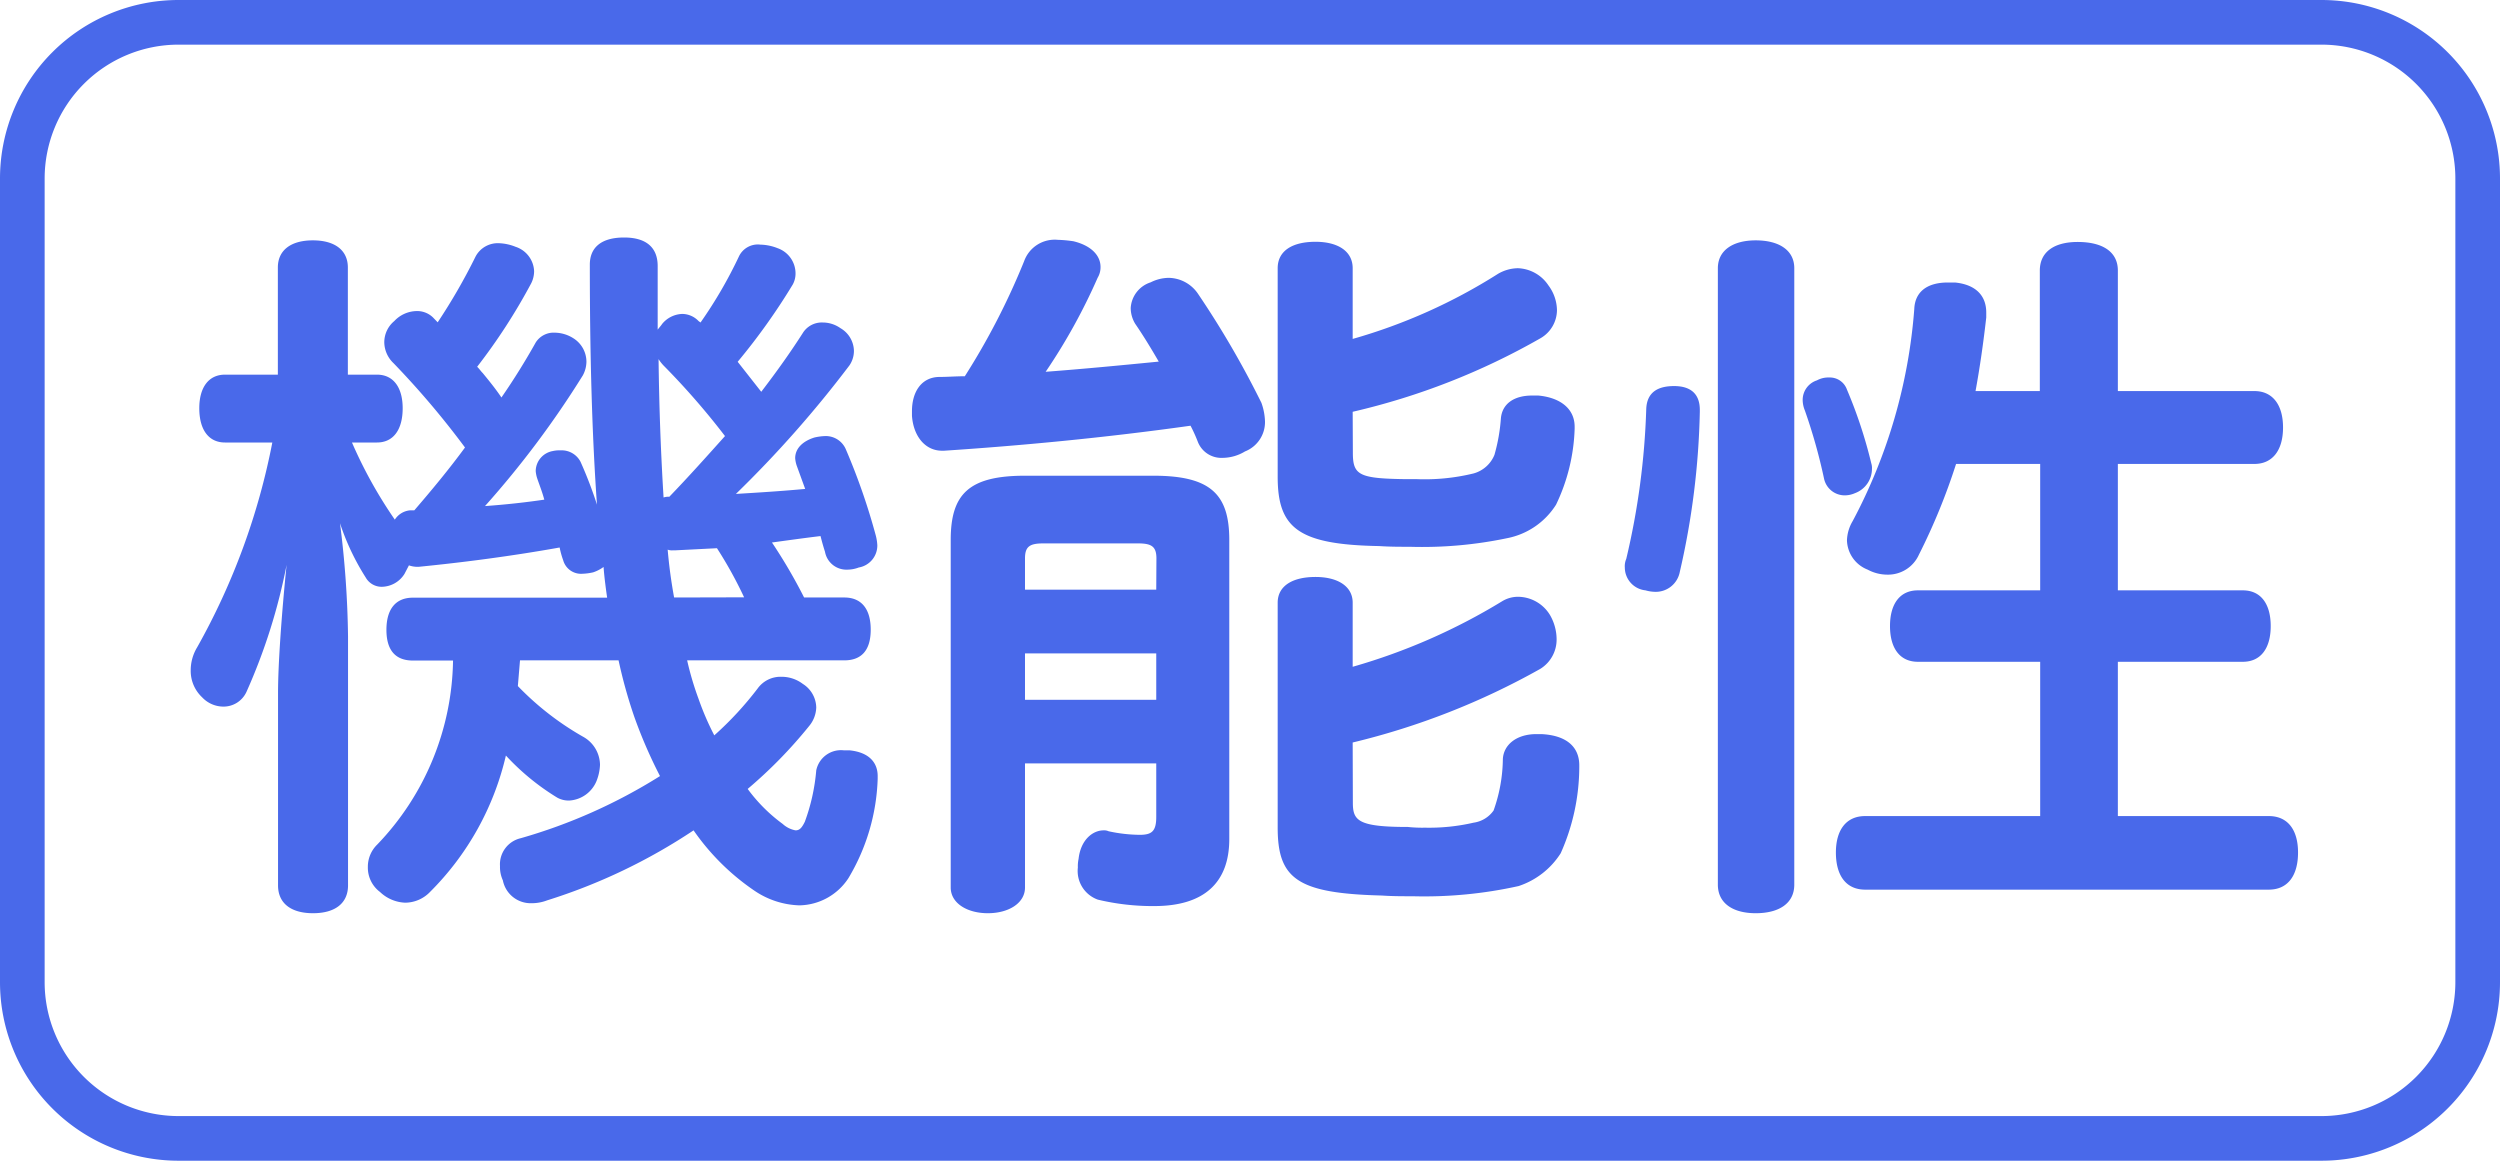
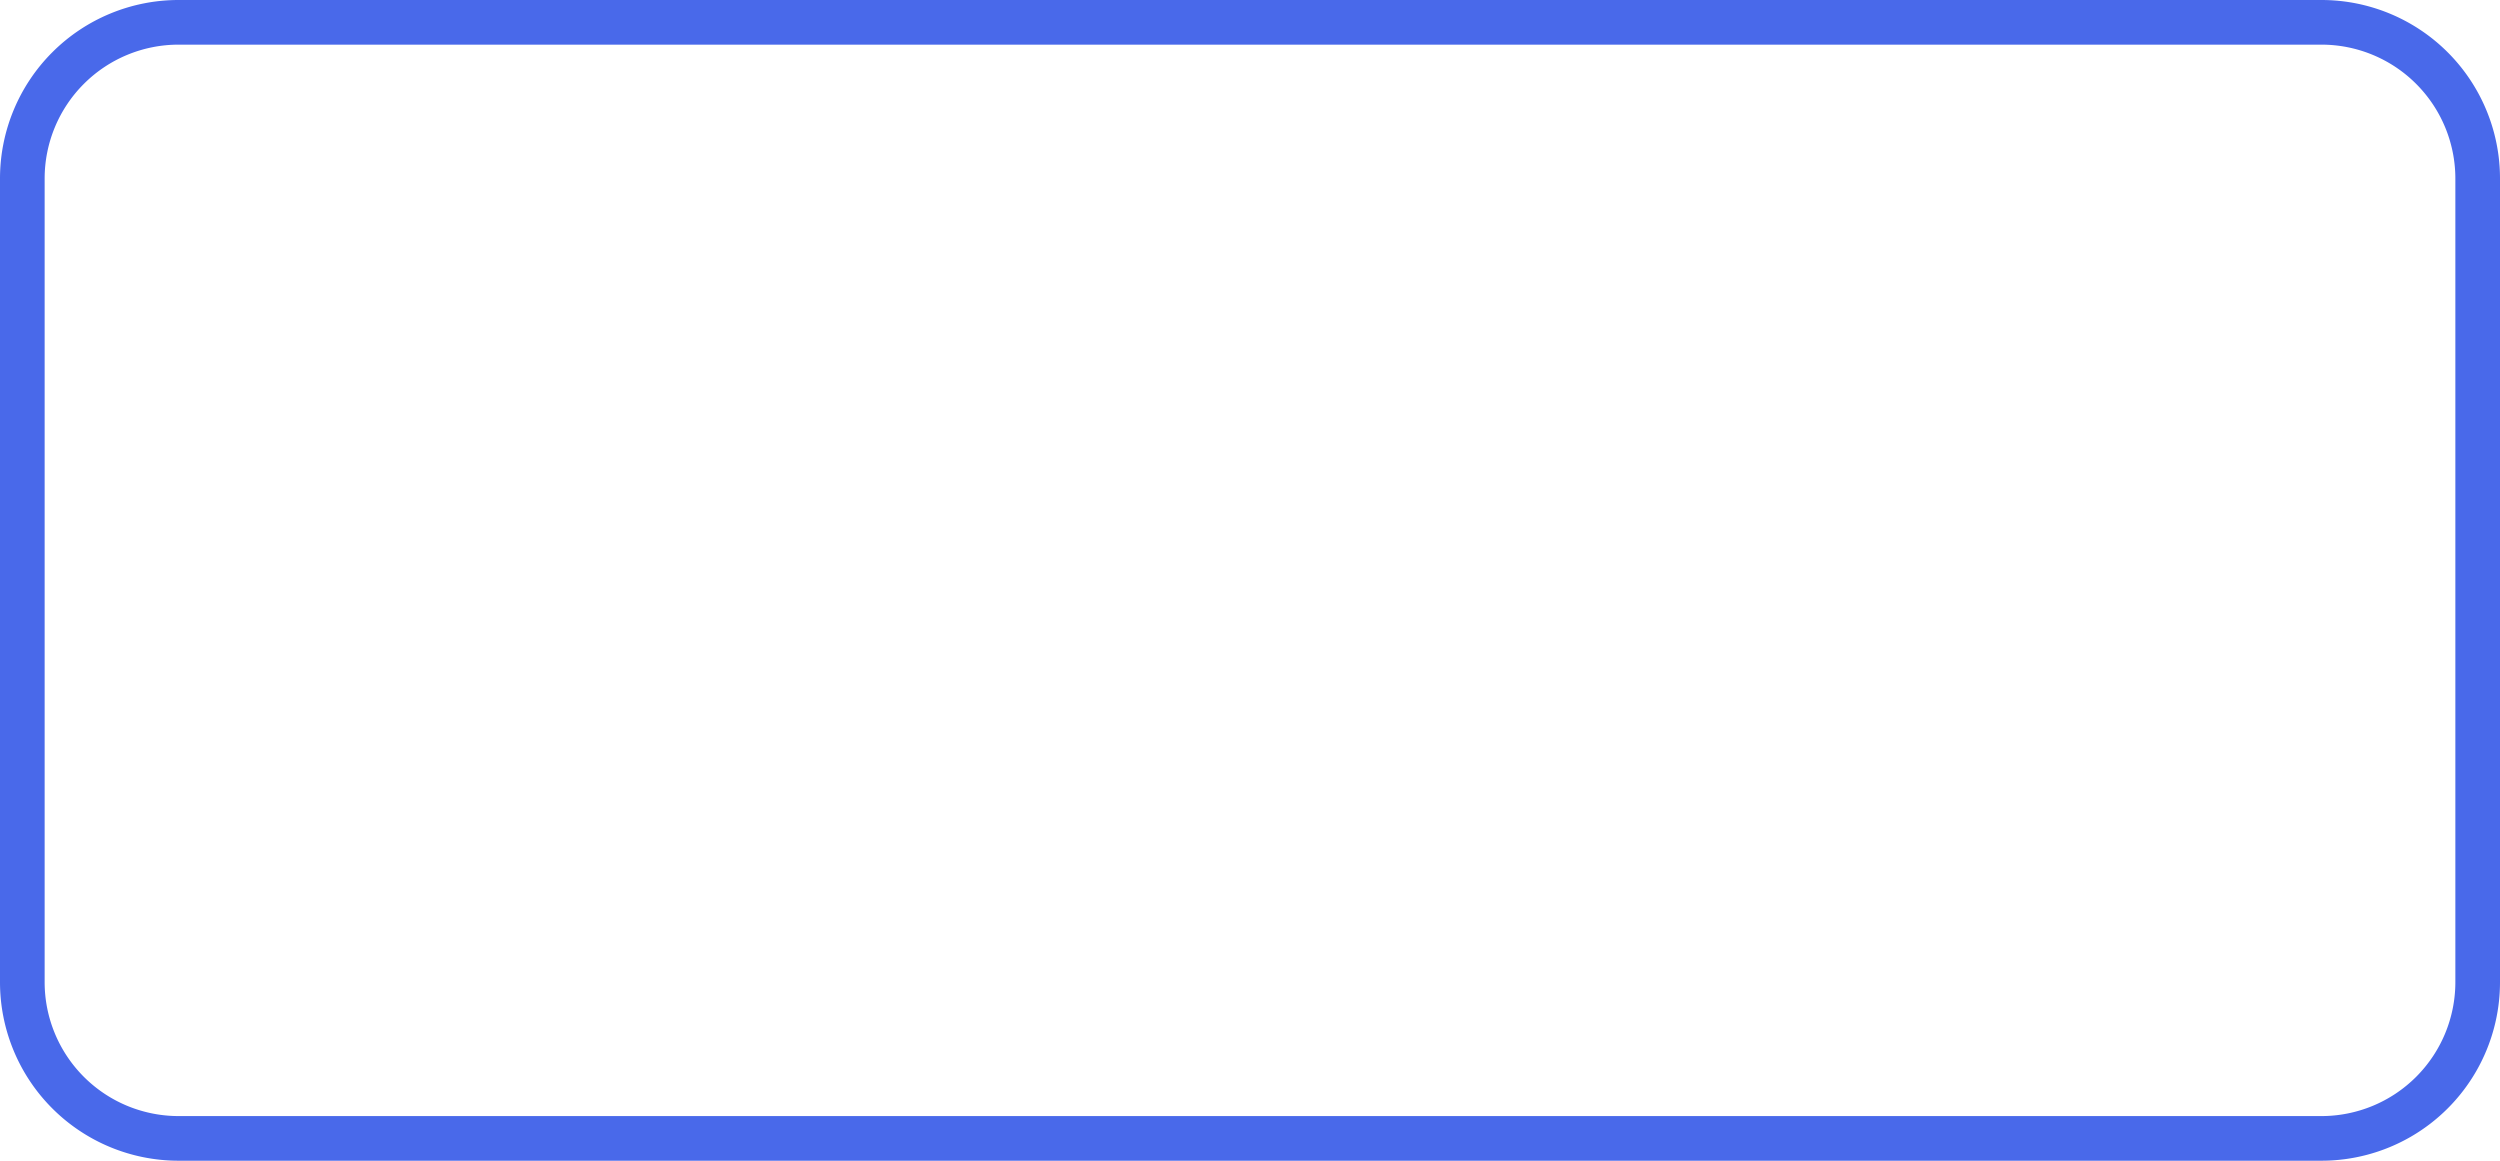
<svg xmlns="http://www.w3.org/2000/svg" width="56" height="26" viewBox="0 0 56 26">
  <g id="アートワーク_202" data-name="アートワーク 202" transform="translate(28 13)">
    <g id="グループ_191265" data-name="グループ 191265" transform="translate(-28 -13)">
      <path id="長方形_2867" data-name="長方形 2867" d="M4,1A3,3,0,0,0,1,4V22a3,3,0,0,0,3,3H52a3,3,0,0,0,3-3V4a3,3,0,0,0-3-3H4M4,0H52a4,4,0,0,1,4,4V22a4,4,0,0,1-4,4H4a4,4,0,0,1-4-4V4A4,4,0,0,1,4,0Z" fill="#4969ea" />
      <g id="グループ_191264" data-name="グループ 191264">
-         <path id="パス_257216" data-name="パス 257216" d="M11.648-11.808a.511.511,0,0,0-.368-.16.61.61,0,0,0-.448.224c-.032.048-.064.08-.1.128V-13.04c0-.416-.256-.64-.752-.64-.512,0-.768.224-.768.608,0,1.984.048,3.808.16,5.376a9.3,9.3,0,0,0-.368-.96.476.476,0,0,0-.448-.256.656.656,0,0,0-.176.016A.461.461,0,0,0,8-8.448a.7.7,0,0,0,.032.16c.048.144.112.3.16.48-.432.064-.88.112-1.328.144a21.131,21.131,0,0,0,2.192-2.928.662.662,0,0,0,.08-.3.621.621,0,0,0-.288-.528.793.793,0,0,0-.416-.128A.475.475,0,0,0,8-11.328c-.224.4-.48.816-.768,1.232-.128-.192-.272-.368-.416-.544-.048-.048-.08-.1-.128-.144A13.154,13.154,0,0,0,7.9-12.656a.61.61,0,0,0,.064-.272.6.6,0,0,0-.416-.544,1.092,1.092,0,0,0-.368-.08.563.563,0,0,0-.528.3,13.151,13.151,0,0,1-.848,1.472L5.7-11.888a.507.507,0,0,0-.368-.144.7.7,0,0,0-.5.224.618.618,0,0,0-.224.48.657.657,0,0,0,.208.464,19.129,19.129,0,0,1,1.6,1.888c-.352.48-.736.944-1.136,1.408h-.1a.454.454,0,0,0-.336.208,10.122,10.122,0,0,1-.96-1.728h.56c.368,0,.576-.288.576-.768,0-.464-.208-.752-.576-.752H3.792v-2.4c0-.384-.288-.608-.784-.608s-.784.224-.784.608v2.4H1.04c-.368,0-.576.288-.576.752,0,.48.208.768.576.768H2.1A15.28,15.28,0,0,1,.416-4.5a.993.993,0,0,0-.144.512.811.811,0,0,0,.256.608.656.656,0,0,0,.48.208A.565.565,0,0,0,1.52-3.5a13.017,13.017,0,0,0,.9-2.848c-.112,1.1-.192,2.24-.192,2.864V.832c0,.4.288.624.784.624s.784-.224.784-.624V-4.736A21.892,21.892,0,0,0,3.616-7.28a5.409,5.409,0,0,0,.576,1.216.409.409,0,0,0,.368.208.61.61,0,0,0,.5-.288l.1-.192a.568.568,0,0,0,.16.032h.064c1.008-.1,2.08-.24,3.152-.432a1.934,1.934,0,0,0,.08.288.415.415,0,0,0,.432.3,1.235,1.235,0,0,0,.24-.032A.848.848,0,0,0,9.52-6.3c.016.224.048.464.08.688H5.248c-.384,0-.592.256-.592.72s.208.688.592.688h.9A6.073,6.073,0,0,1,4.448-.08a.691.691,0,0,0-.208.5.681.681,0,0,0,.272.56.864.864,0,0,0,.56.24.776.776,0,0,0,.56-.24,6.33,6.33,0,0,0,1.7-3.056,5.346,5.346,0,0,0,1.152.944.526.526,0,0,0,.272.064A.706.706,0,0,0,9.36-1.5a1.092,1.092,0,0,0,.08-.368A.729.729,0,0,0,9.056-2.5,6.45,6.45,0,0,1,7.6-3.632l.048-.576H9.856a10.968,10.968,0,0,0,.352,1.264,10.744,10.744,0,0,0,.576,1.328A12.1,12.1,0,0,1,7.664-.224.6.6,0,0,0,7.2.4a.716.716,0,0,0,.064.32.635.635,0,0,0,.64.512.968.968,0,0,0,.352-.064A12.823,12.823,0,0,0,11.536-.4,5.243,5.243,0,0,0,12.912.96a1.892,1.892,0,0,0,.992.32,1.338,1.338,0,0,0,1.1-.608,4.616,4.616,0,0,0,.656-2.224v-.064c0-.288-.176-.528-.624-.576h-.128a.566.566,0,0,0-.624.448,4.385,4.385,0,0,1-.256,1.152c-.064.128-.112.192-.208.192a.583.583,0,0,1-.288-.144,3.622,3.622,0,0,1-.784-.784,10.371,10.371,0,0,0,1.376-1.408.683.683,0,0,0,.16-.416.638.638,0,0,0-.3-.528.787.787,0,0,0-.48-.16.63.63,0,0,0-.528.256A7.488,7.488,0,0,1,12-2.528a6.266,6.266,0,0,1-.352-.816,6.811,6.811,0,0,1-.256-.864h3.52c.384,0,.592-.224.592-.688s-.208-.72-.592-.72h-.9a11.8,11.8,0,0,0-.72-1.232c.352-.048.72-.1,1.088-.144.032.128.064.24.1.352a.487.487,0,0,0,.5.4.725.725,0,0,0,.256-.048.5.5,0,0,0,.416-.5,1.1,1.1,0,0,0-.032-.208,14.408,14.408,0,0,0-.672-1.936.488.488,0,0,0-.464-.3,1.235,1.235,0,0,0-.24.032c-.256.08-.432.24-.432.464a.7.7,0,0,0,.032.16l.192.528c-.512.048-1.024.08-1.552.112a25.217,25.217,0,0,0,2.544-2.88.577.577,0,0,0,.1-.32.6.6,0,0,0-.3-.512.691.691,0,0,0-.4-.128.5.5,0,0,0-.448.24c-.256.4-.56.832-.928,1.312l-.528-.672a14.178,14.178,0,0,0,1.232-1.728.507.507,0,0,0,.064-.256.6.6,0,0,0-.4-.56,1.1,1.1,0,0,0-.384-.08.469.469,0,0,0-.48.256,9.977,9.977,0,0,1-.864,1.488Zm.592,2.576c-.416.464-.816.912-1.248,1.36a.312.312,0,0,0-.128.016c-.064-1.04-.1-2.064-.112-3.1a.879.879,0,0,0,.112.144A16.591,16.591,0,0,1,12.24-9.232ZM11.1-5.616c-.064-.352-.112-.7-.144-1.072a.272.272,0,0,0,.112.016h.048l.944-.048a9.222,9.222,0,0,1,.608,1.1Zm15.2-4.16a15.494,15.494,0,0,0,4.208-1.648.732.732,0,0,0,.368-.624.948.948,0,0,0-.192-.56A.857.857,0,0,0,30-12.992a.905.905,0,0,0-.448.128A12.393,12.393,0,0,1,26.3-11.408v-1.584c0-.384-.336-.592-.832-.592-.528,0-.848.208-.848.592V-8.32c0,1.152.464,1.52,2.272,1.552.24.016.464.016.688.016a9.258,9.258,0,0,0,2.176-.192,1.673,1.673,0,0,0,1.1-.752,4.223,4.223,0,0,0,.416-1.7V-9.44c0-.416-.336-.656-.816-.7H30.32c-.416,0-.672.192-.7.512a4,4,0,0,1-.144.816.708.708,0,0,1-.464.416,4.618,4.618,0,0,1-1.3.128h-.288c-.992-.016-1.12-.1-1.12-.592Zm0,7.408A16.366,16.366,0,0,0,30.5-4.016a.77.77,0,0,0,.368-.672,1.094,1.094,0,0,0-.144-.528A.844.844,0,0,0,30-5.632a.685.685,0,0,0-.352.1A13.564,13.564,0,0,1,26.3-4.064V-5.5c0-.368-.336-.576-.832-.576-.528,0-.848.208-.848.576v5.04c0,1.152.448,1.472,2.336,1.52.224.016.464.016.688.016A9.732,9.732,0,0,0,30.016.848,1.776,1.776,0,0,0,30.96.112a4.768,4.768,0,0,0,.416-1.936v-.032c0-.416-.288-.672-.848-.7h-.112c-.448,0-.736.24-.752.56a3.526,3.526,0,0,1-.208,1.152.659.659,0,0,1-.448.272,4.422,4.422,0,0,1-1.088.112,3.083,3.083,0,0,1-.384-.016c-1.12,0-1.232-.144-1.232-.544Zm-6.88-8.3a13.163,13.163,0,0,0,1.168-2.112.452.452,0,0,0,.064-.24c0-.256-.208-.48-.608-.576a2.874,2.874,0,0,0-.352-.032.727.727,0,0,0-.752.48,15.912,15.912,0,0,1-1.328,2.576c-.192,0-.4.016-.592.016-.384.016-.592.336-.592.768v.1c.032.464.3.784.672.784h.048c1.7-.112,3.584-.288,5.52-.56a3.424,3.424,0,0,1,.16.352.566.566,0,0,0,.56.368.98.98,0,0,0,.5-.144.706.706,0,0,0,.448-.672,1.362,1.362,0,0,0-.08-.416,20.75,20.75,0,0,0-1.424-2.448.806.806,0,0,0-.656-.352.917.917,0,0,0-.4.1.643.643,0,0,0-.448.576.685.685,0,0,0,.1.352c.176.256.352.544.528.848C21.1-10.816,20.272-10.736,19.424-10.672ZM18.96-1.9H21.9V-.7c0,.32-.1.4-.368.4a3.389,3.389,0,0,1-.7-.08A.237.237,0,0,0,20.72-.4c-.24,0-.512.208-.56.64a.779.779,0,0,0-.016.192.681.681,0,0,0,.448.72,5.271,5.271,0,0,0,1.264.144c1.136,0,1.68-.544,1.68-1.5v-6.7c0-1.024-.416-1.44-1.7-1.44H18.96c-1.264,0-1.664.416-1.664,1.44V.88c0,.352.368.576.832.576s.832-.224.832-.576Zm0-2.464H21.9v1.04H18.96ZM21.9-5.792H18.96v-.7c0-.272.112-.336.416-.336h2.112c.3,0,.416.064.416.336ZM41.7-4.176V-.72h-3.92c-.432,0-.656.32-.656.816,0,.512.224.832.656.832h9.04c.432,0,.656-.32.656-.832,0-.5-.224-.816-.656-.816H43.44V-4.176h2.8c.4,0,.624-.3.624-.8s-.224-.8-.624-.8h-2.8V-8.608H46.5c.4,0,.64-.3.64-.816s-.24-.816-.64-.816H43.44v-2.7c0-.416-.336-.64-.9-.64-.528,0-.848.224-.848.64v2.7h-1.44c.1-.544.176-1.088.24-1.648V-12c0-.368-.224-.624-.7-.672h-.16c-.464,0-.736.208-.752.592A12.021,12.021,0,0,1,37.5-7.328a.9.9,0,0,0-.128.432.726.726,0,0,0,.464.656.93.93,0,0,0,.448.112.757.757,0,0,0,.7-.448,13.9,13.9,0,0,0,.832-2.032H41.7v2.832H38.96c-.4,0-.624.3-.624.8s.224.8.624.8ZM33.5-10.352c-.352,0-.608.128-.624.512a16.719,16.719,0,0,1-.448,3.36.406.406,0,0,0-.032.192.516.516,0,0,0,.464.512.8.8,0,0,0,.192.032.548.548,0,0,0,.576-.448,17.434,17.434,0,0,0,.448-3.584v-.032C34.08-10.176,33.872-10.352,33.5-10.352Zm3.2-.128a.46.46,0,0,0-.32.448.628.628,0,0,0,.048.224,12.421,12.421,0,0,1,.432,1.536.473.473,0,0,0,.464.368.565.565,0,0,0,.224-.048.582.582,0,0,0,.384-.544.352.352,0,0,0-.016-.128,10.432,10.432,0,0,0-.544-1.648.406.406,0,0,0-.4-.272A.526.526,0,0,0,36.7-10.48ZM34.48.816c0,.416.336.64.848.64.528,0,.864-.224.864-.64V-12.992c0-.4-.336-.624-.864-.624-.512,0-.848.224-.848.624Z" transform="translate(4 19)" fill="#4969ea" />
-       </g>
+         </g>
    </g>
  </g>
</svg>